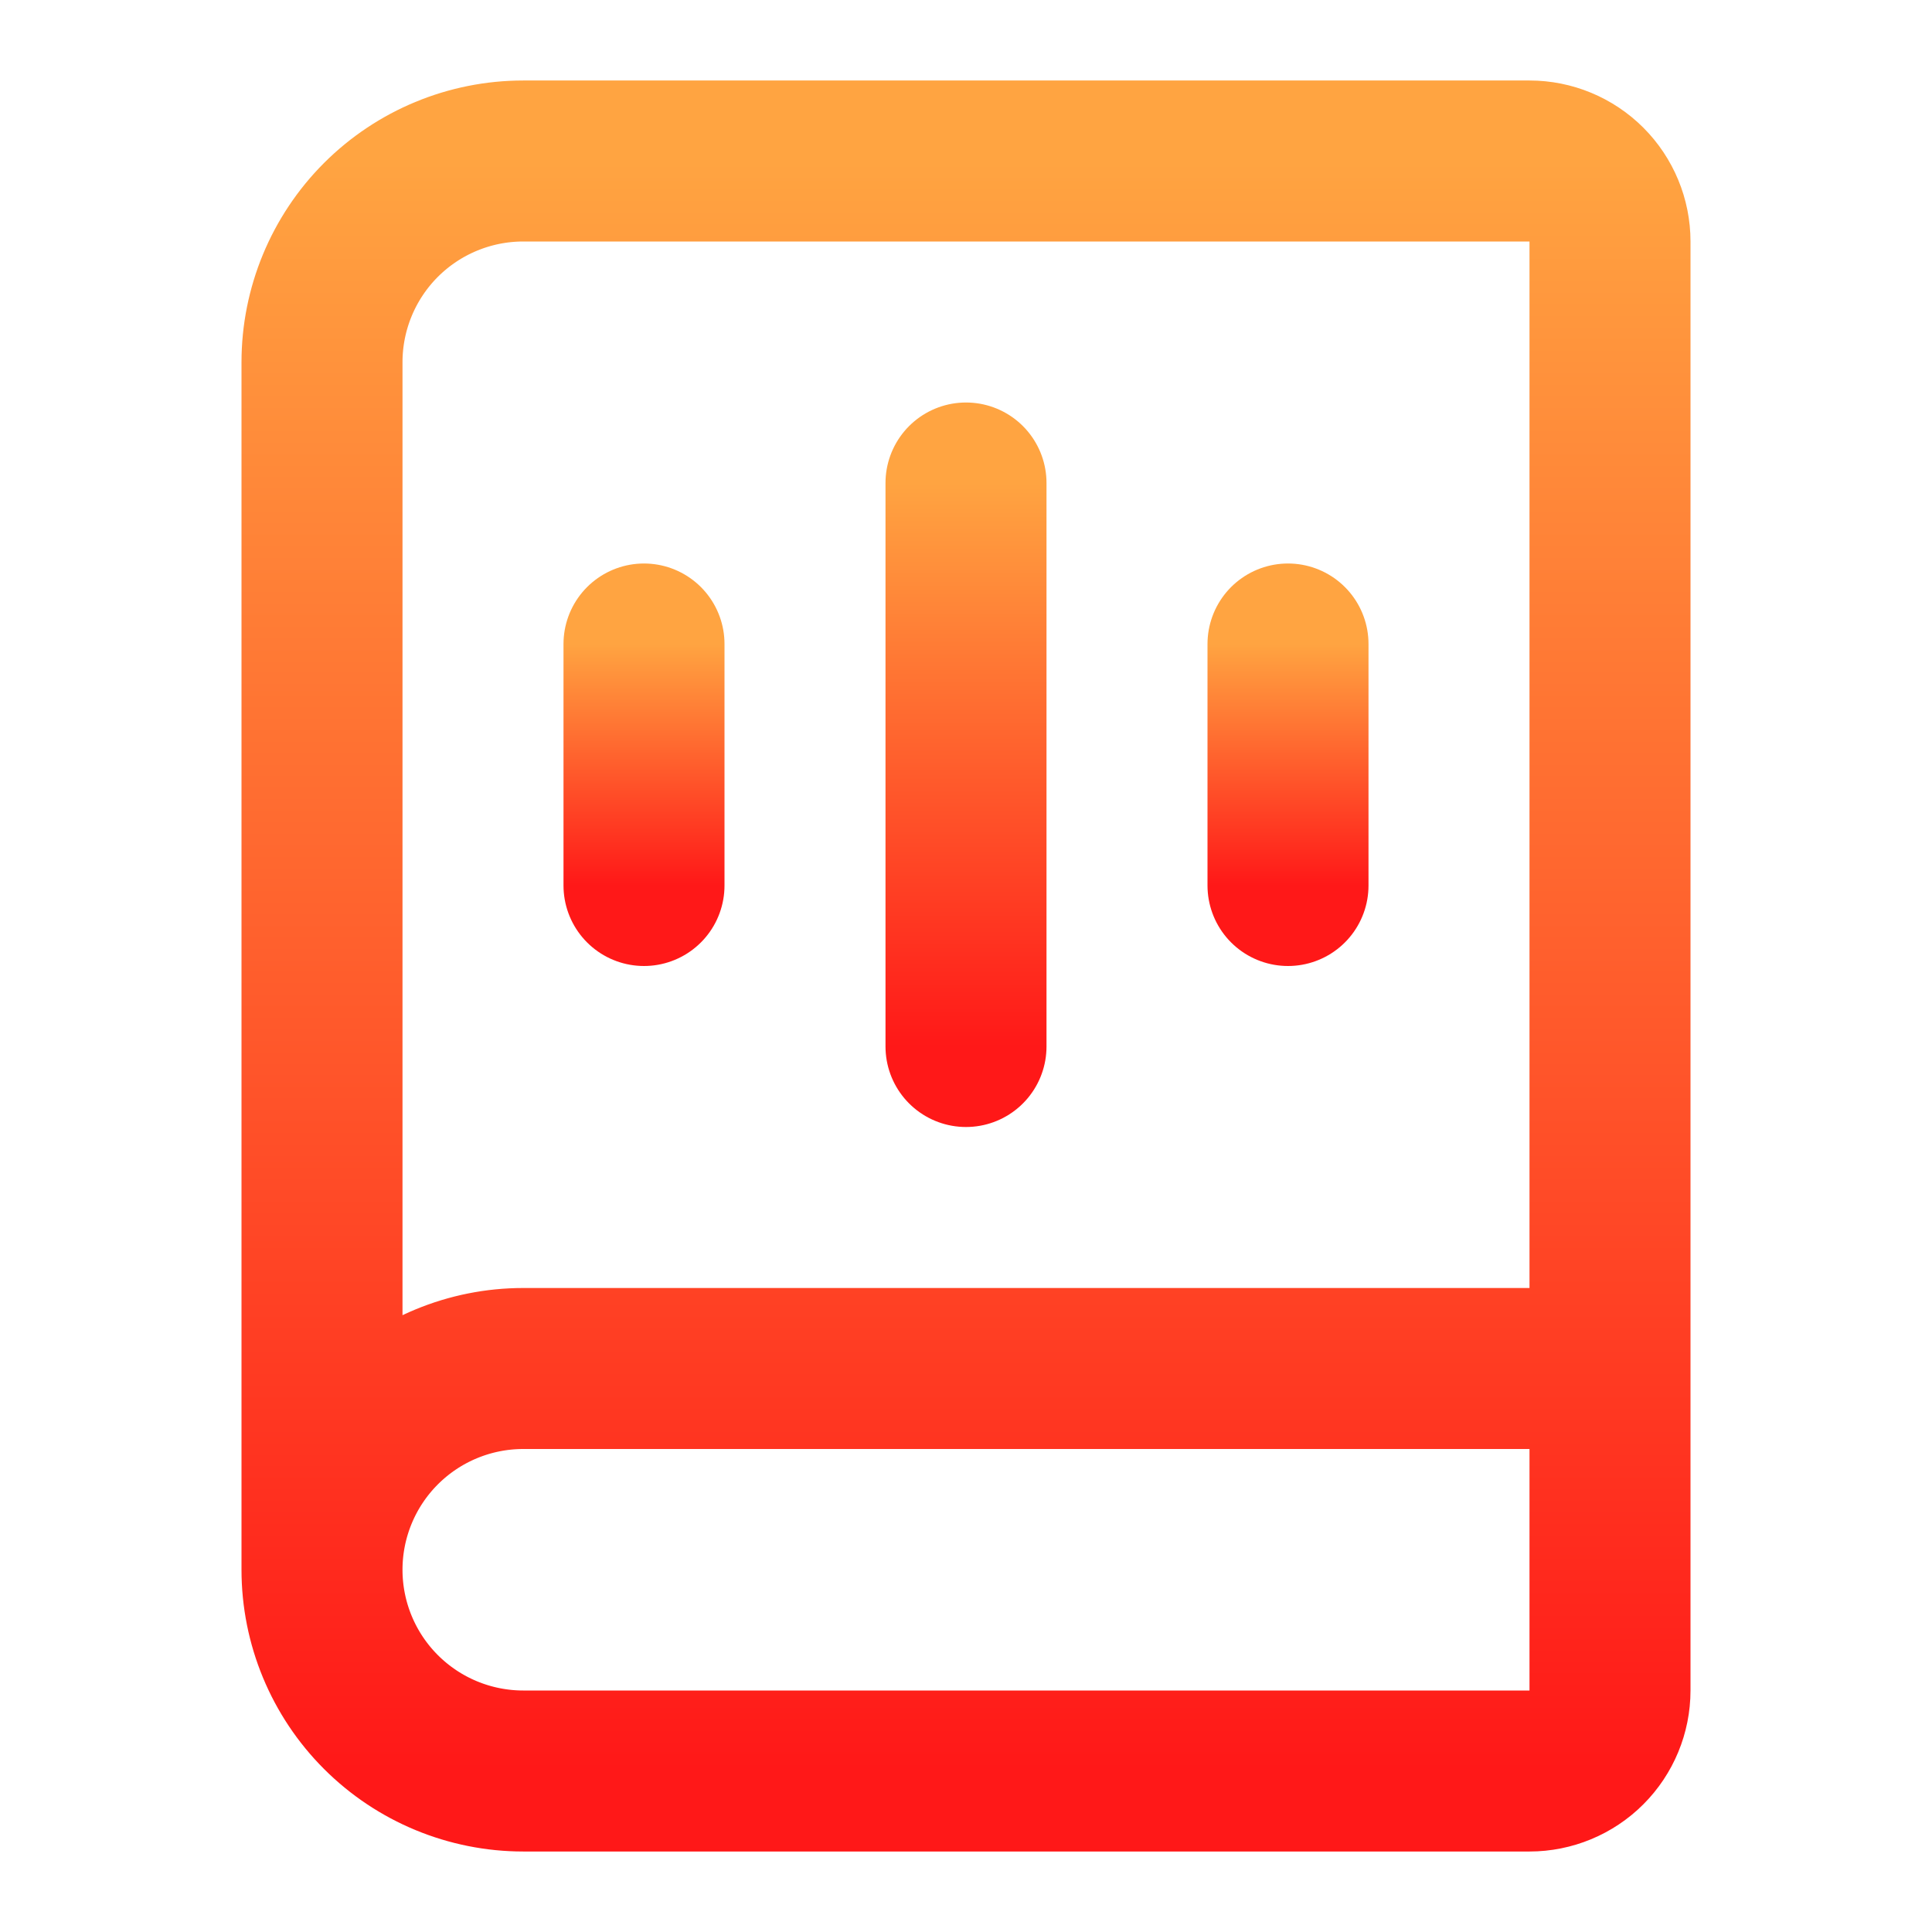
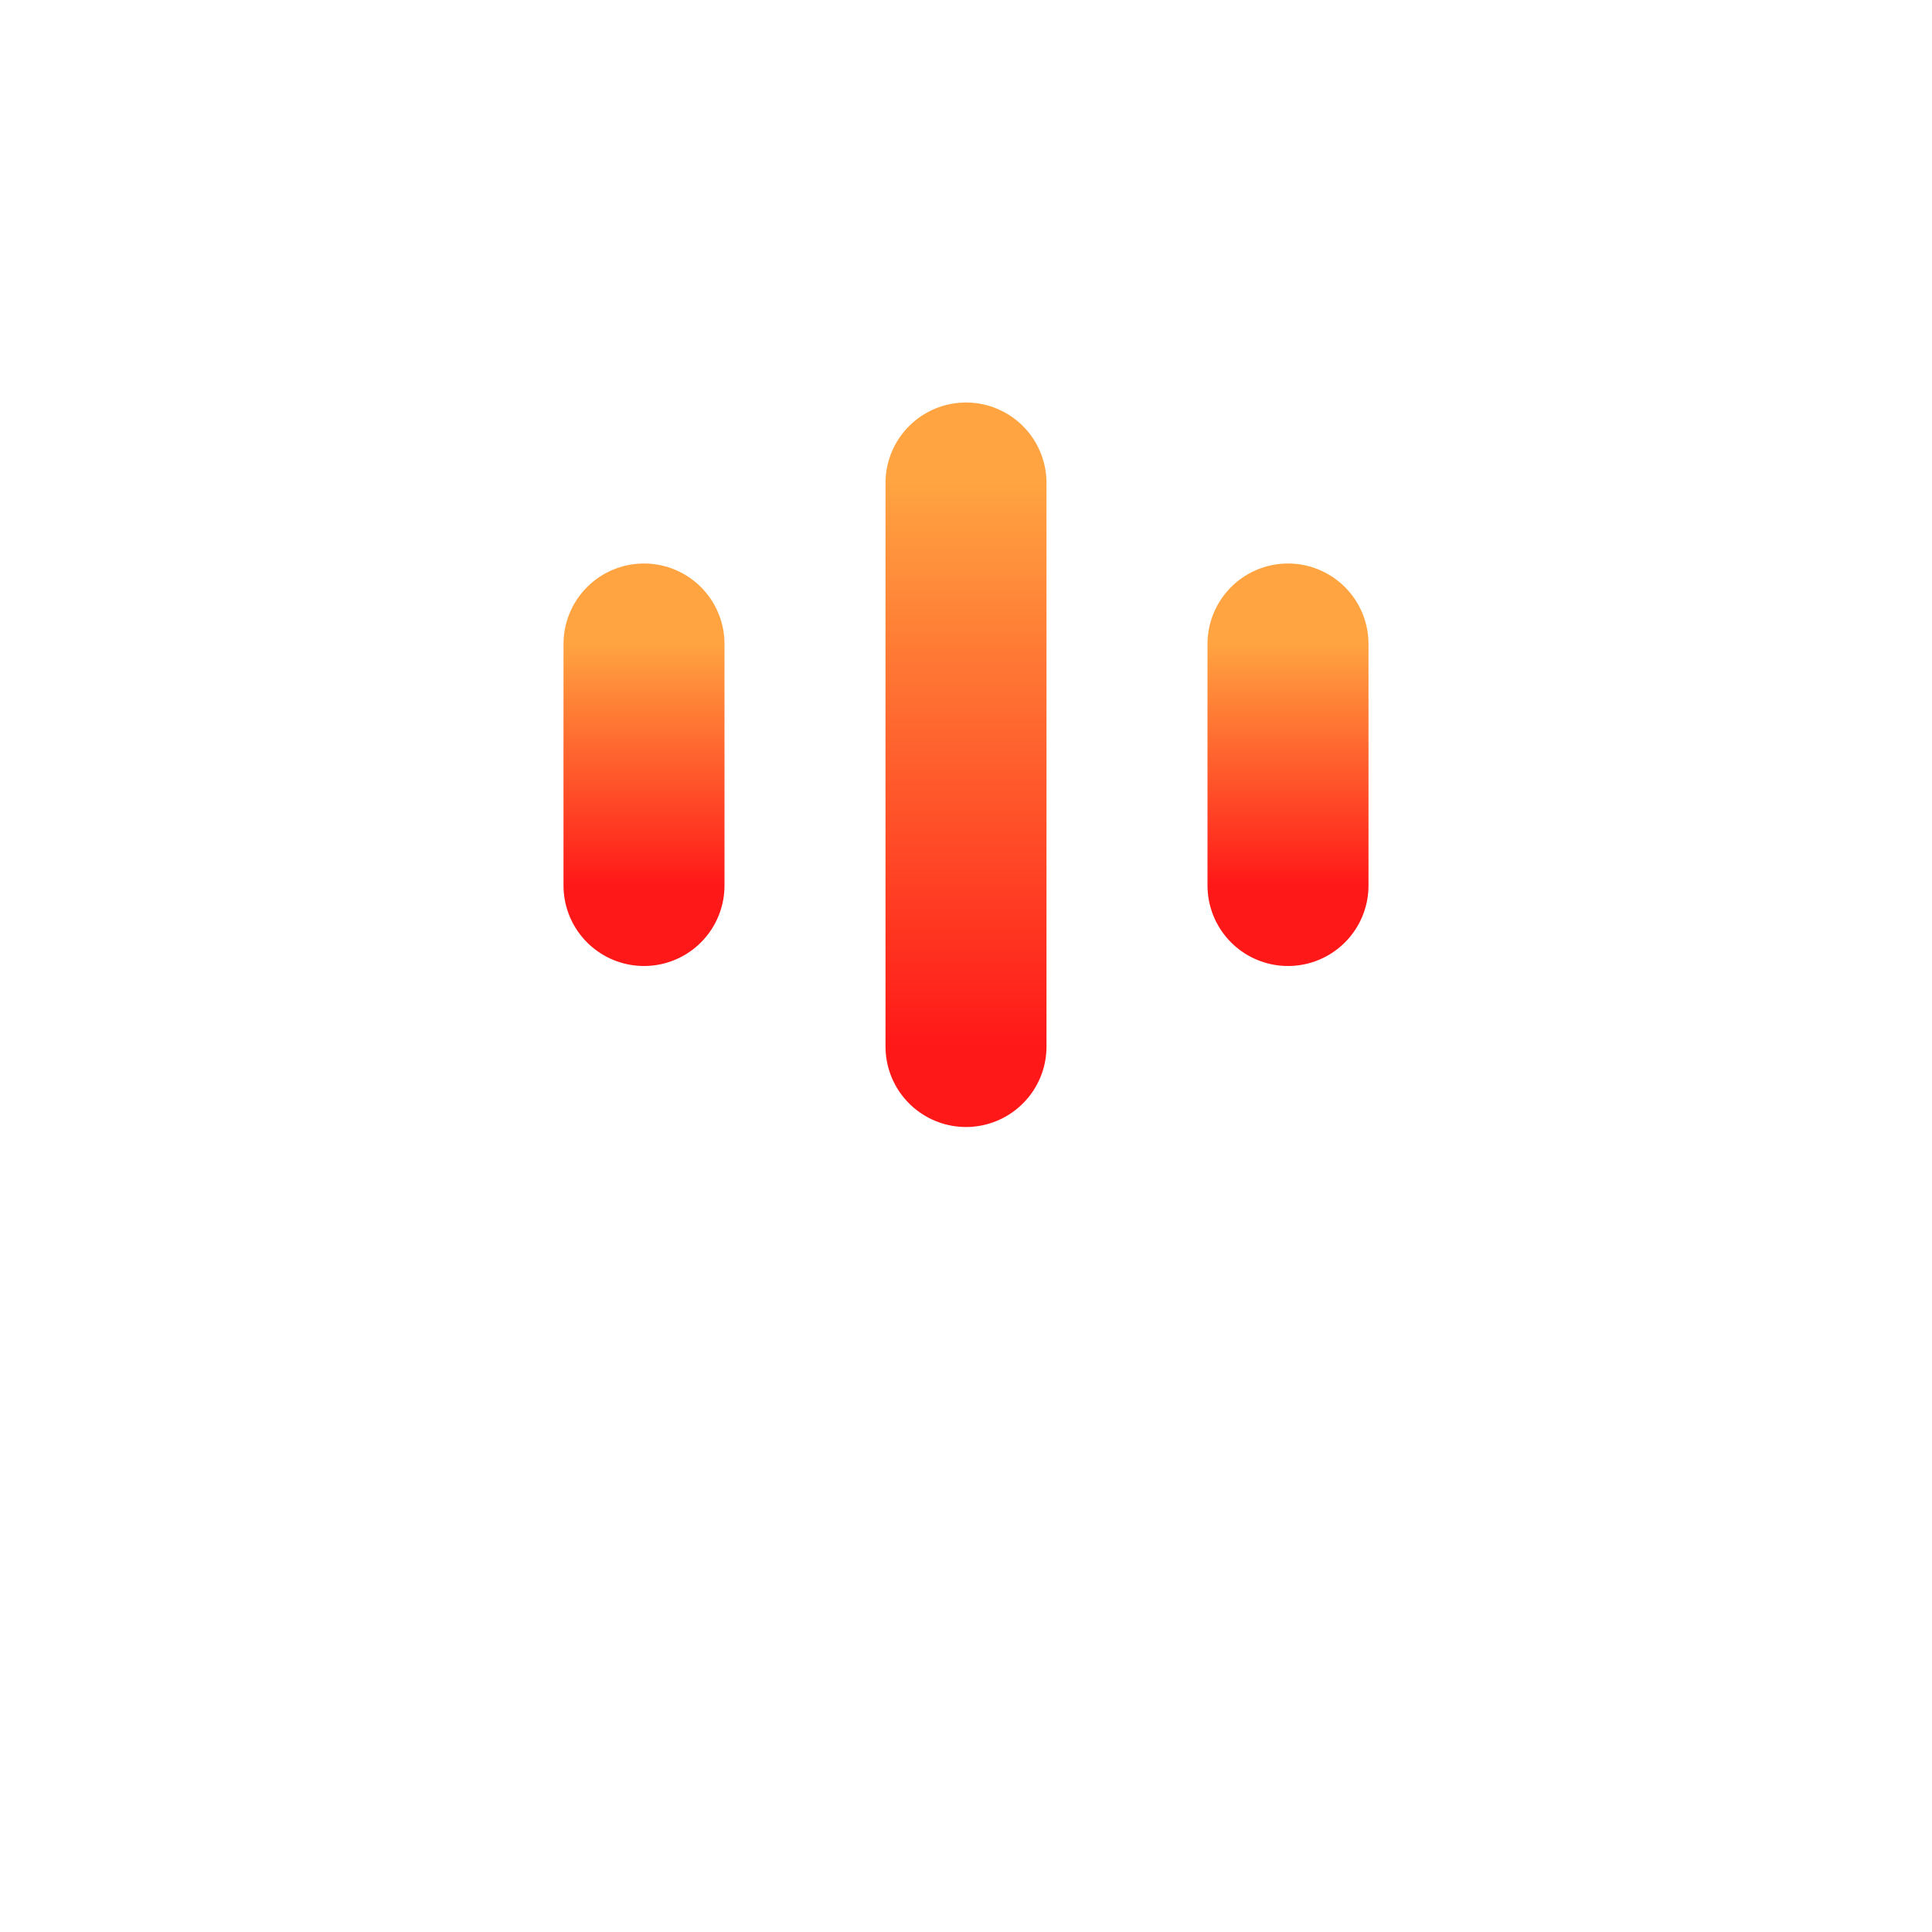
<svg xmlns="http://www.w3.org/2000/svg" width="48" height="48" viewBox="0 0 48 48" fill="none">
  <path d="M24 12V26" stroke="url(#paint0_linear_527_575)" stroke-width="4" stroke-linecap="round" stroke-linejoin="round" />
  <path d="M32 16V22" stroke="url(#paint1_linear_527_575)" stroke-width="4" stroke-linecap="round" stroke-linejoin="round" />
-   <path d="M8 39V9C8 7.674 8.527 6.402 9.464 5.464C10.402 4.527 11.674 4 13 4H38C38.53 4 39.039 4.211 39.414 4.586C39.789 4.961 40 5.47 40 6V42C40 42.53 39.789 43.039 39.414 43.414C39.039 43.789 38.53 44 38 44H13C11.674 44 10.402 43.473 9.464 42.535C8.527 41.598 8 40.326 8 39ZM8 39C8 37.674 8.527 36.402 9.464 35.465C10.402 34.527 11.674 34 13 34H40" stroke="url(#paint2_linear_527_575)" stroke-width="4" stroke-linecap="round" stroke-linejoin="round" />
  <path d="M16 16V22" stroke="url(#paint3_linear_527_575)" stroke-width="4" stroke-linecap="round" stroke-linejoin="round" />
  <defs>
    <linearGradient id="paint0_linear_527_575" x1="24.5" y1="12" x2="24.5" y2="26" gradientUnits="userSpaceOnUse">
      <stop stop-color="#FFA441" />
      <stop offset="1" stop-color="#FF1818" />
    </linearGradient>
    <linearGradient id="paint1_linear_527_575" x1="32.5" y1="16" x2="32.5" y2="22" gradientUnits="userSpaceOnUse">
      <stop stop-color="#FFA441" />
      <stop offset="1" stop-color="#FF1818" />
    </linearGradient>
    <linearGradient id="paint2_linear_527_575" x1="24" y1="4" x2="24" y2="44" gradientUnits="userSpaceOnUse">
      <stop stop-color="#FFA441" />
      <stop offset="1" stop-color="#FF1818" />
    </linearGradient>
    <linearGradient id="paint3_linear_527_575" x1="16.5" y1="16" x2="16.5" y2="22" gradientUnits="userSpaceOnUse">
      <stop stop-color="#FFA441" />
      <stop offset="1" stop-color="#FF1818" />
    </linearGradient>
  </defs>
</svg>